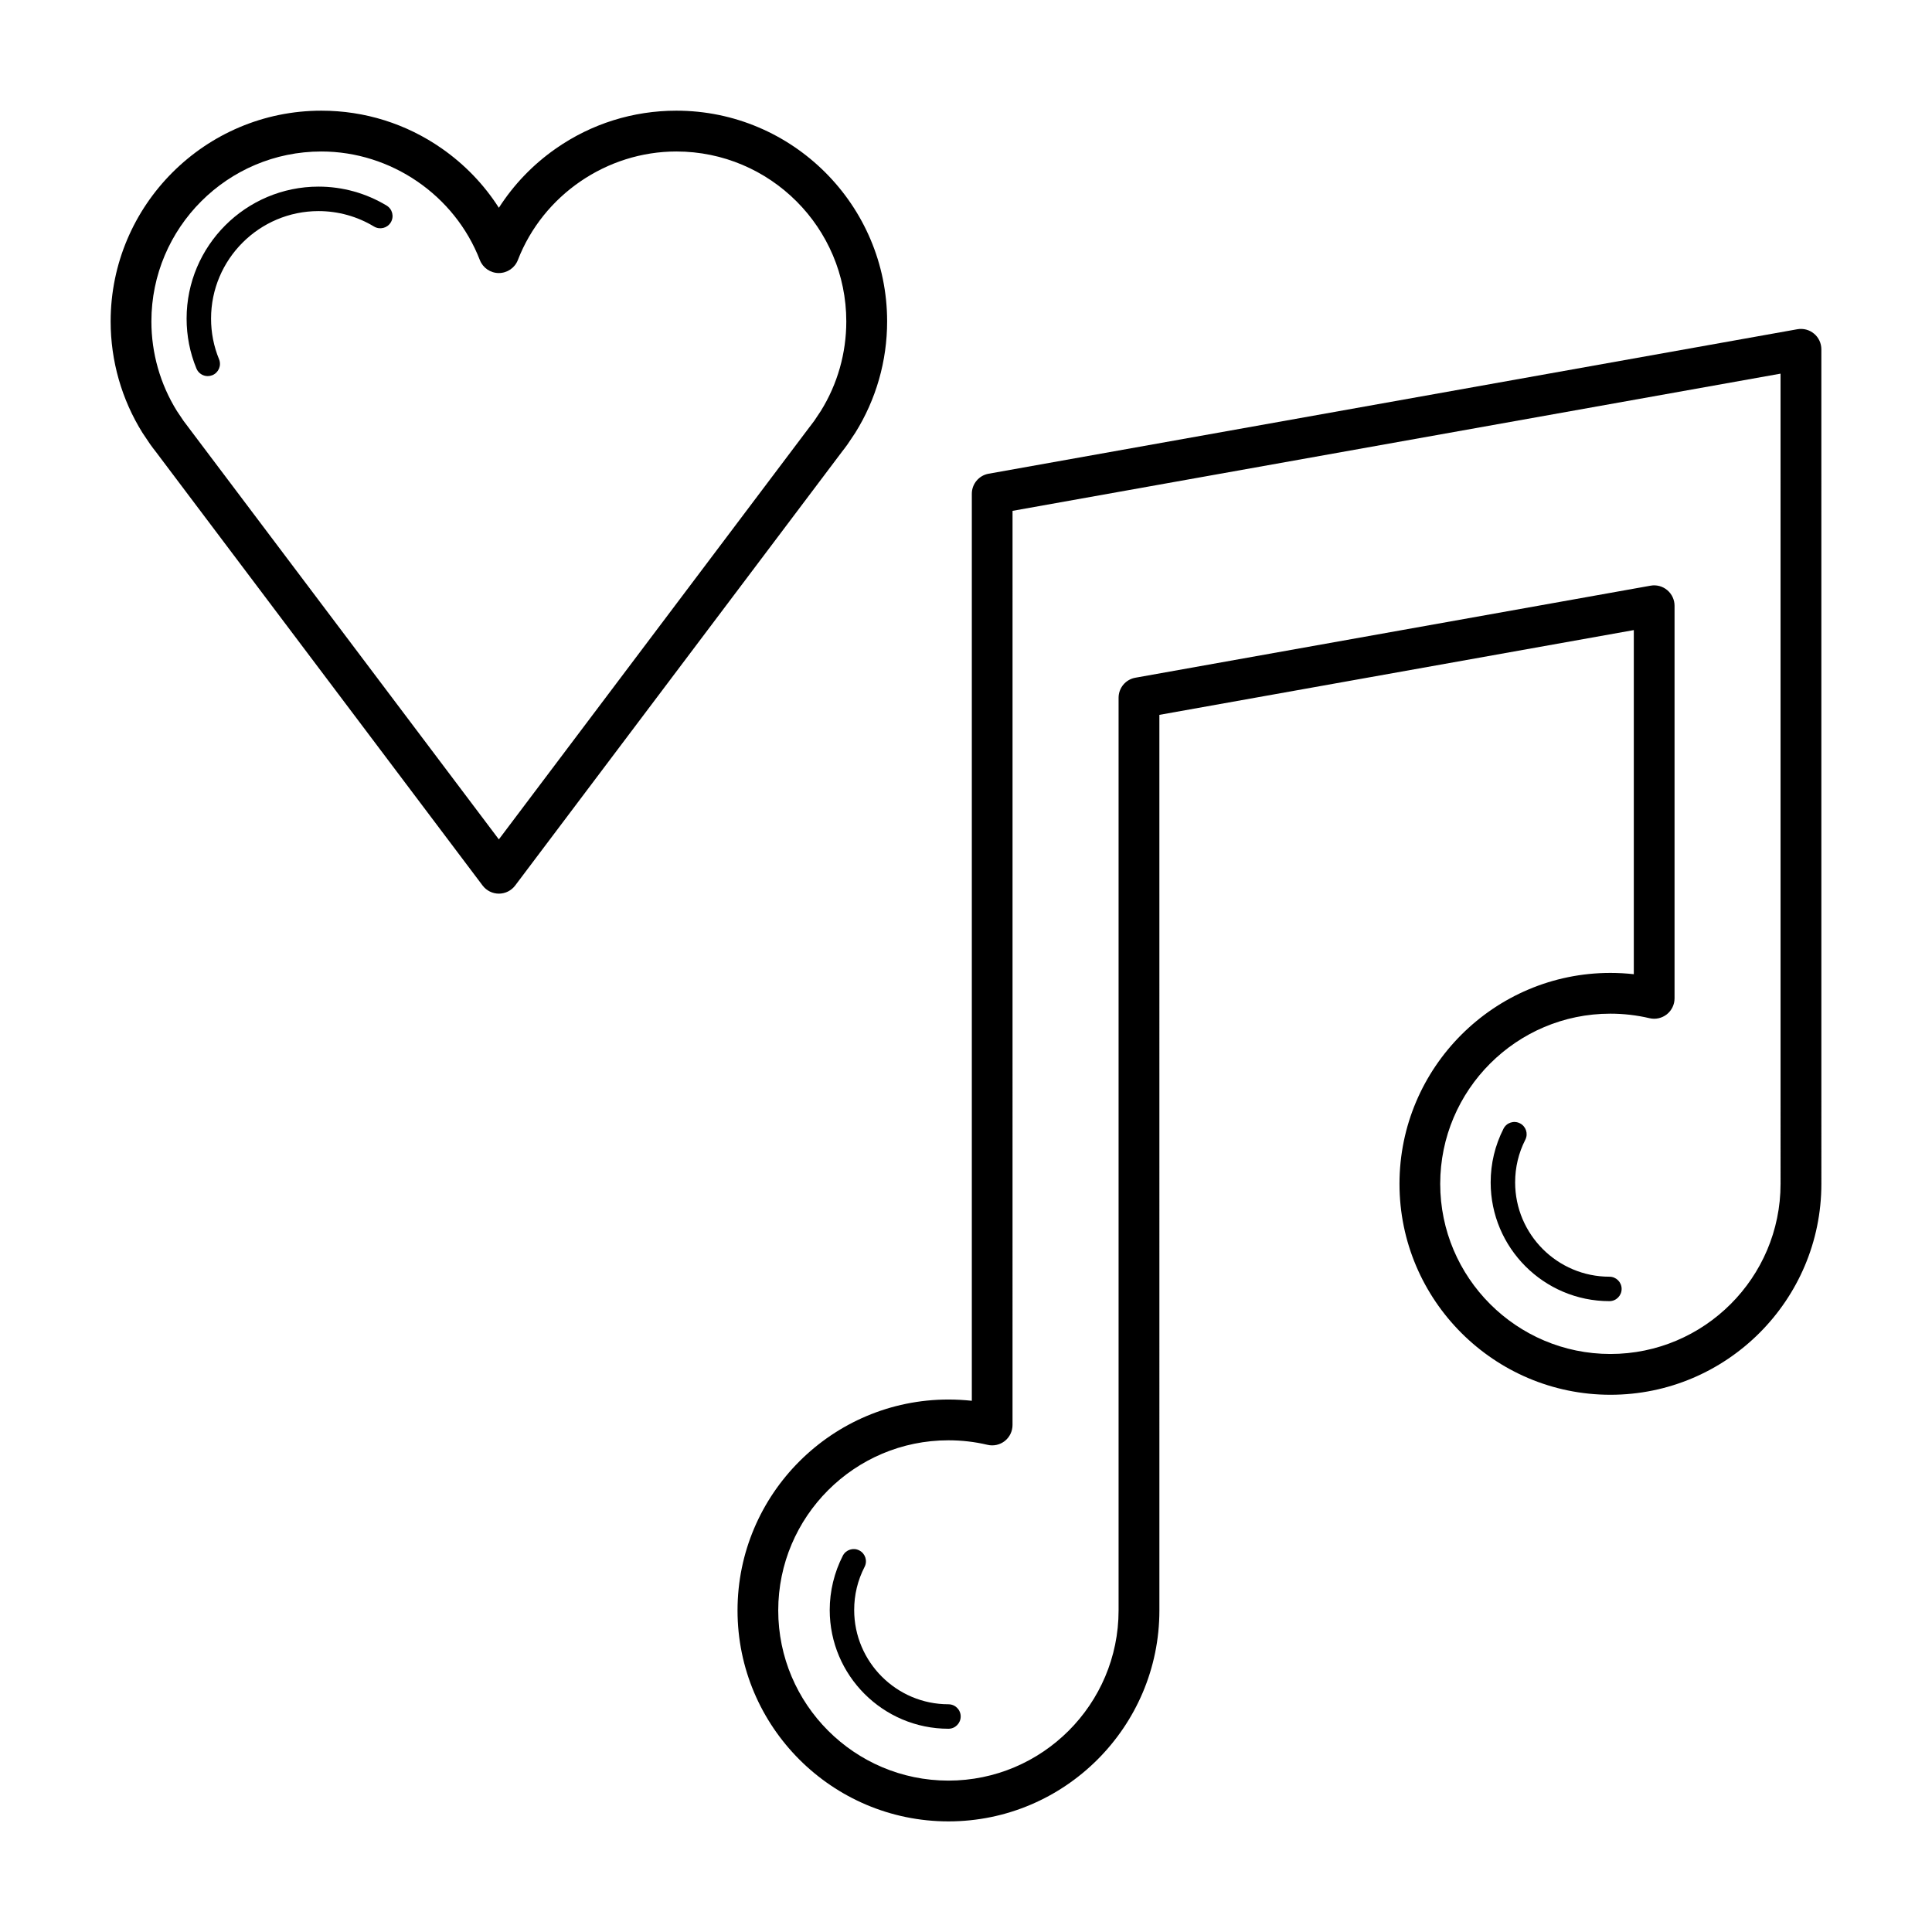
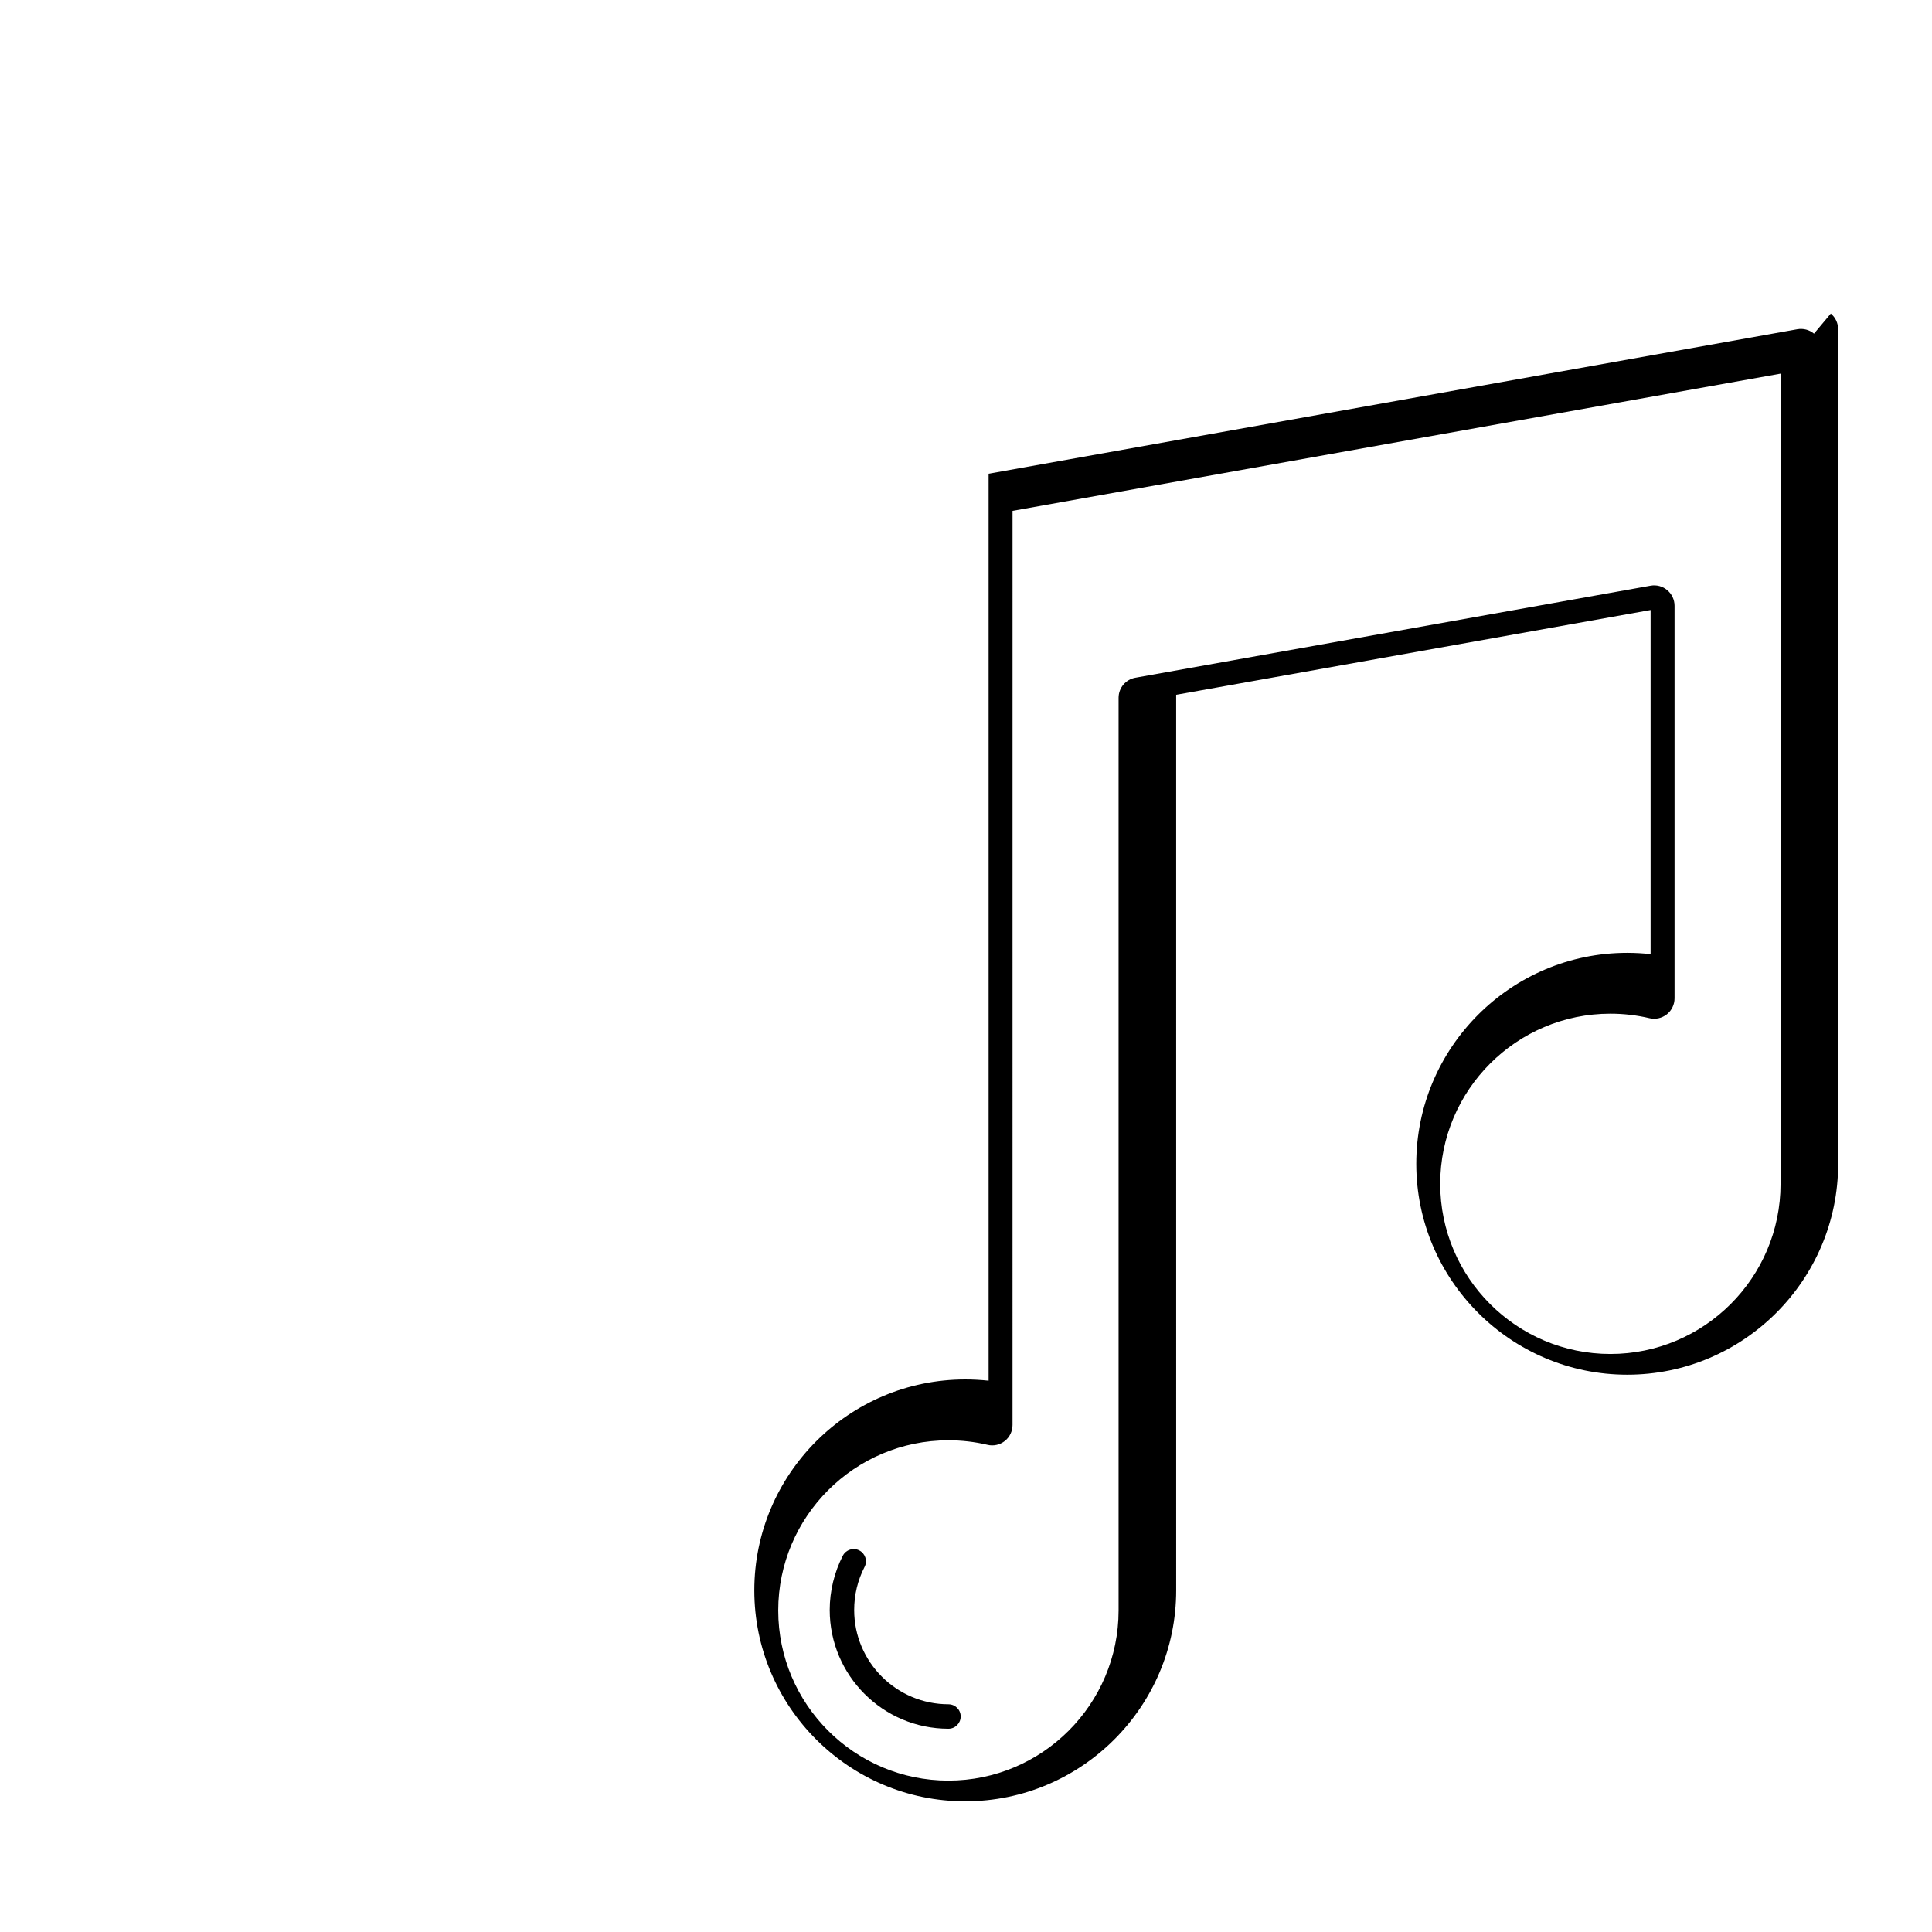
<svg xmlns="http://www.w3.org/2000/svg" fill="#000000" width="800px" height="800px" version="1.1" viewBox="144 144 512 512">
  <g>
-     <path d="m624.73 232.42c-1.219-1.027-2.84-1.449-4.418-1.168l-214.32 38.289c-2.57 0.457-4.449 2.699-4.449 5.32v240.36c-2.055-0.215-4.133-0.332-6.195-0.332-30.816 0-55.895 25.074-55.895 55.895 0 30.828 25.074 55.902 55.895 55.902 30.816 0 55.902-25.074 55.902-55.902l-0.004-237.34 125.73-22.465v91.195c-2.055-0.227-4.121-0.344-6.195-0.344-30.816 0-55.902 25.074-55.902 55.902 0 30.816 25.086 55.895 55.902 55.895s55.902-25.074 55.902-55.895l-0.004-221.17c-0.004-1.598-0.707-3.113-1.941-4.144zm-8.863 225.31c0 24.859-20.234 45.086-45.098 45.086-24.859 0-45.098-20.234-45.098-45.086 0-24.879 20.242-45.098 45.098-45.098 3.492 0 6.977 0.402 10.363 1.199 1.602 0.383 3.293 0 4.594-1.023 1.289-1.023 2.047-2.59 2.047-4.242v-104.04c0-1.598-0.711-3.113-1.941-4.141-1.219-1.027-2.836-1.461-4.41-1.176l-136.53 24.391c-2.59 0.457-4.457 2.699-4.457 5.32v241.86c0 24.867-20.234 45.098-45.098 45.098-24.863 0-45.098-20.234-45.098-45.098 0-24.859 20.234-45.086 45.098-45.086 3.492 0 6.988 0.395 10.363 1.199 1.602 0.383 3.293 0 4.594-1.023 1.289-1.031 2.035-2.59 2.035-4.242l0.004-242.25 203.53-36.359 0.004 214.71z" />
-     <path d="m368.58 261.79c0.039-0.047 0.082-0.102 0.105-0.152l1.859-2.777c0.031-0.047 0.07-0.098 0.102-0.152 5.531-8.848 8.453-19.059 8.453-29.535 0-30.789-25.066-55.844-55.848-55.844-11.48 0-22.52 3.465-31.906 10.012-6.086 4.242-11.203 9.578-15.141 15.723-3.926-6.141-9.043-11.477-15.133-15.723-9.387-6.551-20.418-10.012-31.906-10.012-30.789 0-55.844 25.055-55.844 55.844 0 10.473 2.922 20.688 8.445 29.535 0.031 0.055 0.066 0.105 0.102 0.152l1.879 2.801c0.035 0.051 0.066 0.098 0.102 0.141 0.457 0.645 0.941 1.285 1.426 1.891l86.621 114.98c1.023 1.355 2.625 2.152 4.312 2.152 1.699 0 3.293-0.797 4.316-2.152l86.609-114.96c0.488-0.613 0.969-1.258 1.445-1.918zm-8.809-6.25c-0.395 0.527-0.777 1.039-1.152 1.527-0.039 0.031-0.059 0.059-0.082 0.098l-82.336 109.28-82.344-109.29c-0.02-0.035-0.051-0.066-0.074-0.102-0.379-0.484-0.754-0.977-1.125-1.492l-1.777-2.644c-4.422-7.117-6.762-15.324-6.762-23.738 0-24.832 20.203-45.035 45.035-45.035 18.453 0 35.336 11.559 42.008 28.766 0.801 2.074 2.805 3.449 5.031 3.449 2.231 0 4.238-1.371 5.043-3.449 6.664-17.211 23.547-28.766 42.004-28.766 24.844 0 45.035 20.203 45.035 45.035 0 8.418-2.332 16.625-6.762 23.746z" />
-     <path d="m246.46 198.48c-5.438-3.285-11.668-5.023-18.035-5.023-19.285 0-34.973 15.688-34.973 34.973 0 4.574 0.871 9.027 2.602 13.23 0.516 1.254 1.723 2.012 2.996 2.012 0.414 0 0.832-0.082 1.23-0.242 1.656-0.68 2.449-2.57 1.77-4.227-1.406-3.422-2.117-7.043-2.117-10.77 0-15.707 12.781-28.492 28.492-28.492 5.184 0 10.262 1.414 14.688 4.09 1.531 0.926 3.527 0.434 4.449-1.098 0.926-1.535 0.438-3.527-1.102-4.453z" />
+     <path d="m624.73 232.42c-1.219-1.027-2.84-1.449-4.418-1.168l-214.32 38.289v240.36c-2.055-0.215-4.133-0.332-6.195-0.332-30.816 0-55.895 25.074-55.895 55.895 0 30.828 25.074 55.902 55.895 55.902 30.816 0 55.902-25.074 55.902-55.902l-0.004-237.34 125.73-22.465v91.195c-2.055-0.227-4.121-0.344-6.195-0.344-30.816 0-55.902 25.074-55.902 55.902 0 30.816 25.086 55.895 55.902 55.895s55.902-25.074 55.902-55.895l-0.004-221.17c-0.004-1.598-0.707-3.113-1.941-4.144zm-8.863 225.31c0 24.859-20.234 45.086-45.098 45.086-24.859 0-45.098-20.234-45.098-45.086 0-24.879 20.242-45.098 45.098-45.098 3.492 0 6.977 0.402 10.363 1.199 1.602 0.383 3.293 0 4.594-1.023 1.289-1.023 2.047-2.59 2.047-4.242v-104.04c0-1.598-0.711-3.113-1.941-4.141-1.219-1.027-2.836-1.461-4.41-1.176l-136.53 24.391c-2.59 0.457-4.457 2.699-4.457 5.32v241.86c0 24.867-20.234 45.098-45.098 45.098-24.863 0-45.098-20.234-45.098-45.098 0-24.859 20.234-45.086 45.098-45.086 3.492 0 6.988 0.395 10.363 1.199 1.602 0.383 3.293 0 4.594-1.023 1.289-1.031 2.035-2.59 2.035-4.242l0.004-242.25 203.53-36.359 0.004 214.71z" />
    <path d="m395.35 595.65c-13.773 0-24.984-11.211-24.984-24.984 0-4.027 0.926-7.863 2.754-11.418 0.828-1.594 0.195-3.551-1.395-4.367-1.582-0.828-3.543-0.195-4.367 1.395-2.262 4.418-3.473 9.387-3.473 14.383 0 17.355 14.121 31.477 31.469 31.477 1.789 0 3.238-1.457 3.238-3.25 0.004-1.789-1.445-3.234-3.242-3.234z" />
-     <path d="m570.51 482.34c-13.785 0-24.984-11.219-24.984-24.992 0-3.977 0.906-7.785 2.695-11.305 0.816-1.594 0.176-3.543-1.414-4.348-1.594-0.828-3.543-0.188-4.359 1.414-2.254 4.438-3.406 9.23-3.406 14.238 0 17.355 14.113 31.469 31.469 31.469 1.789 0 3.238-1.445 3.238-3.238 0-1.797-1.449-3.238-3.238-3.238z" />
  </g>
</svg>